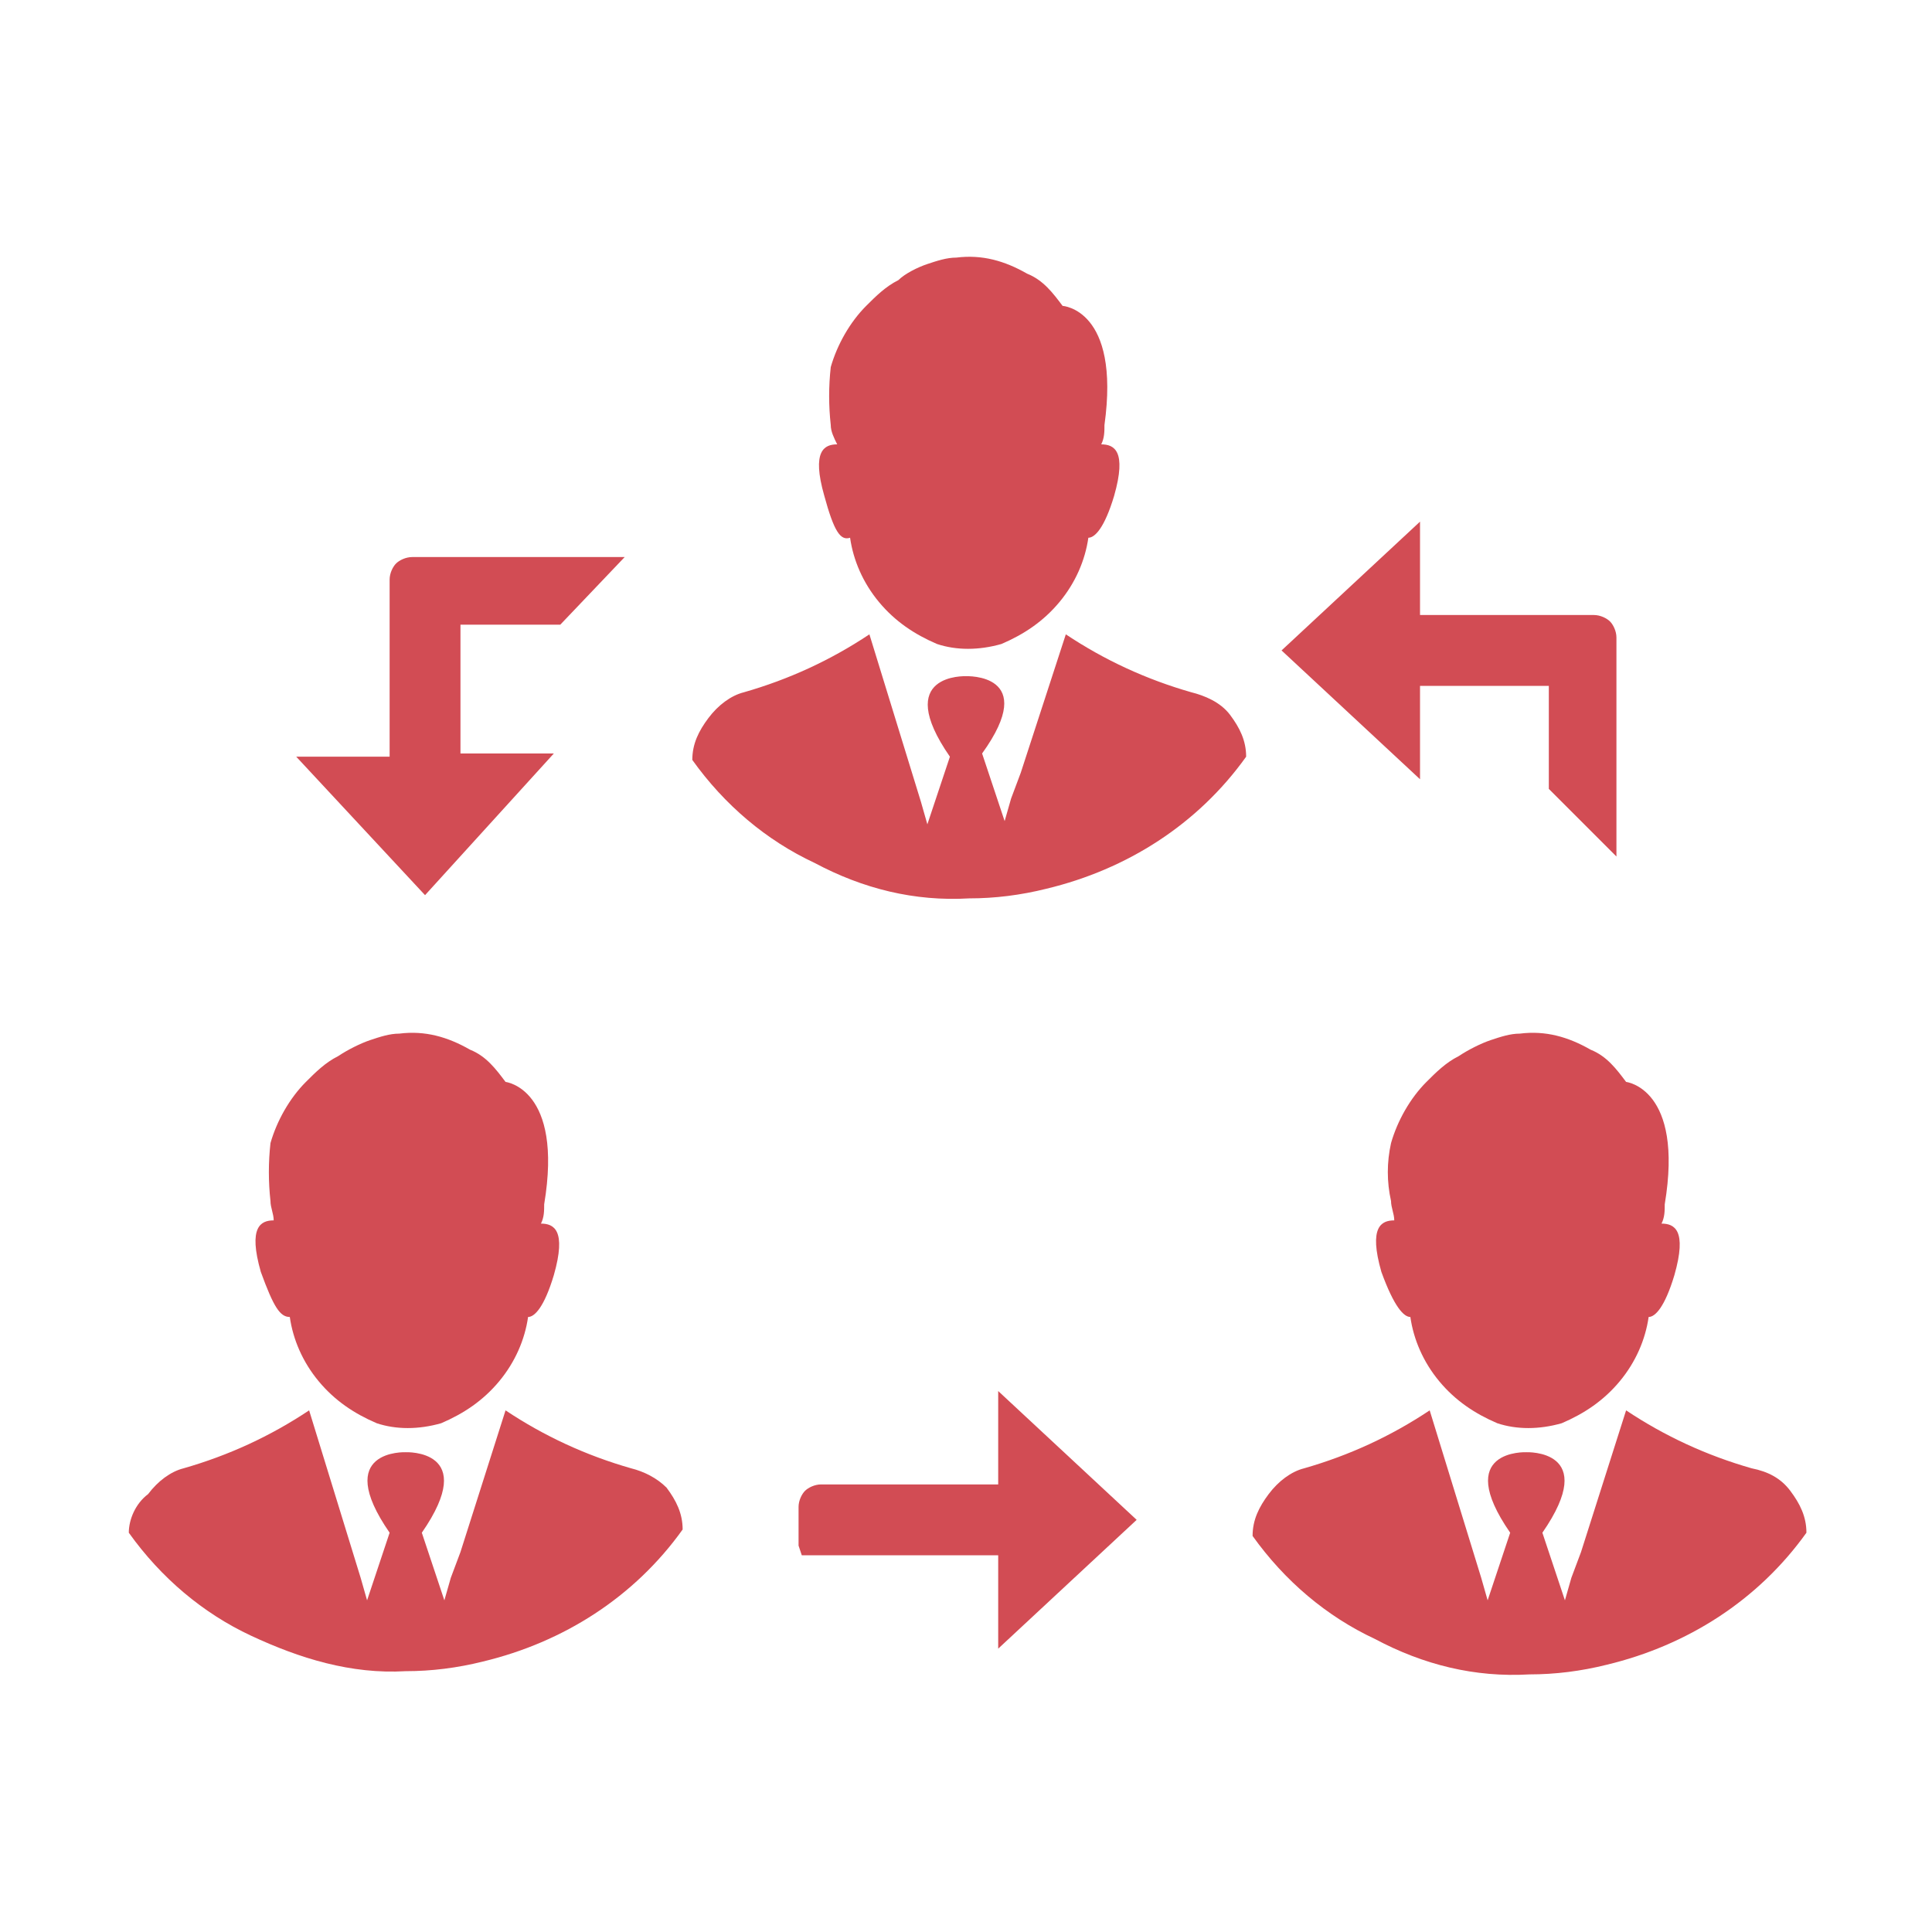
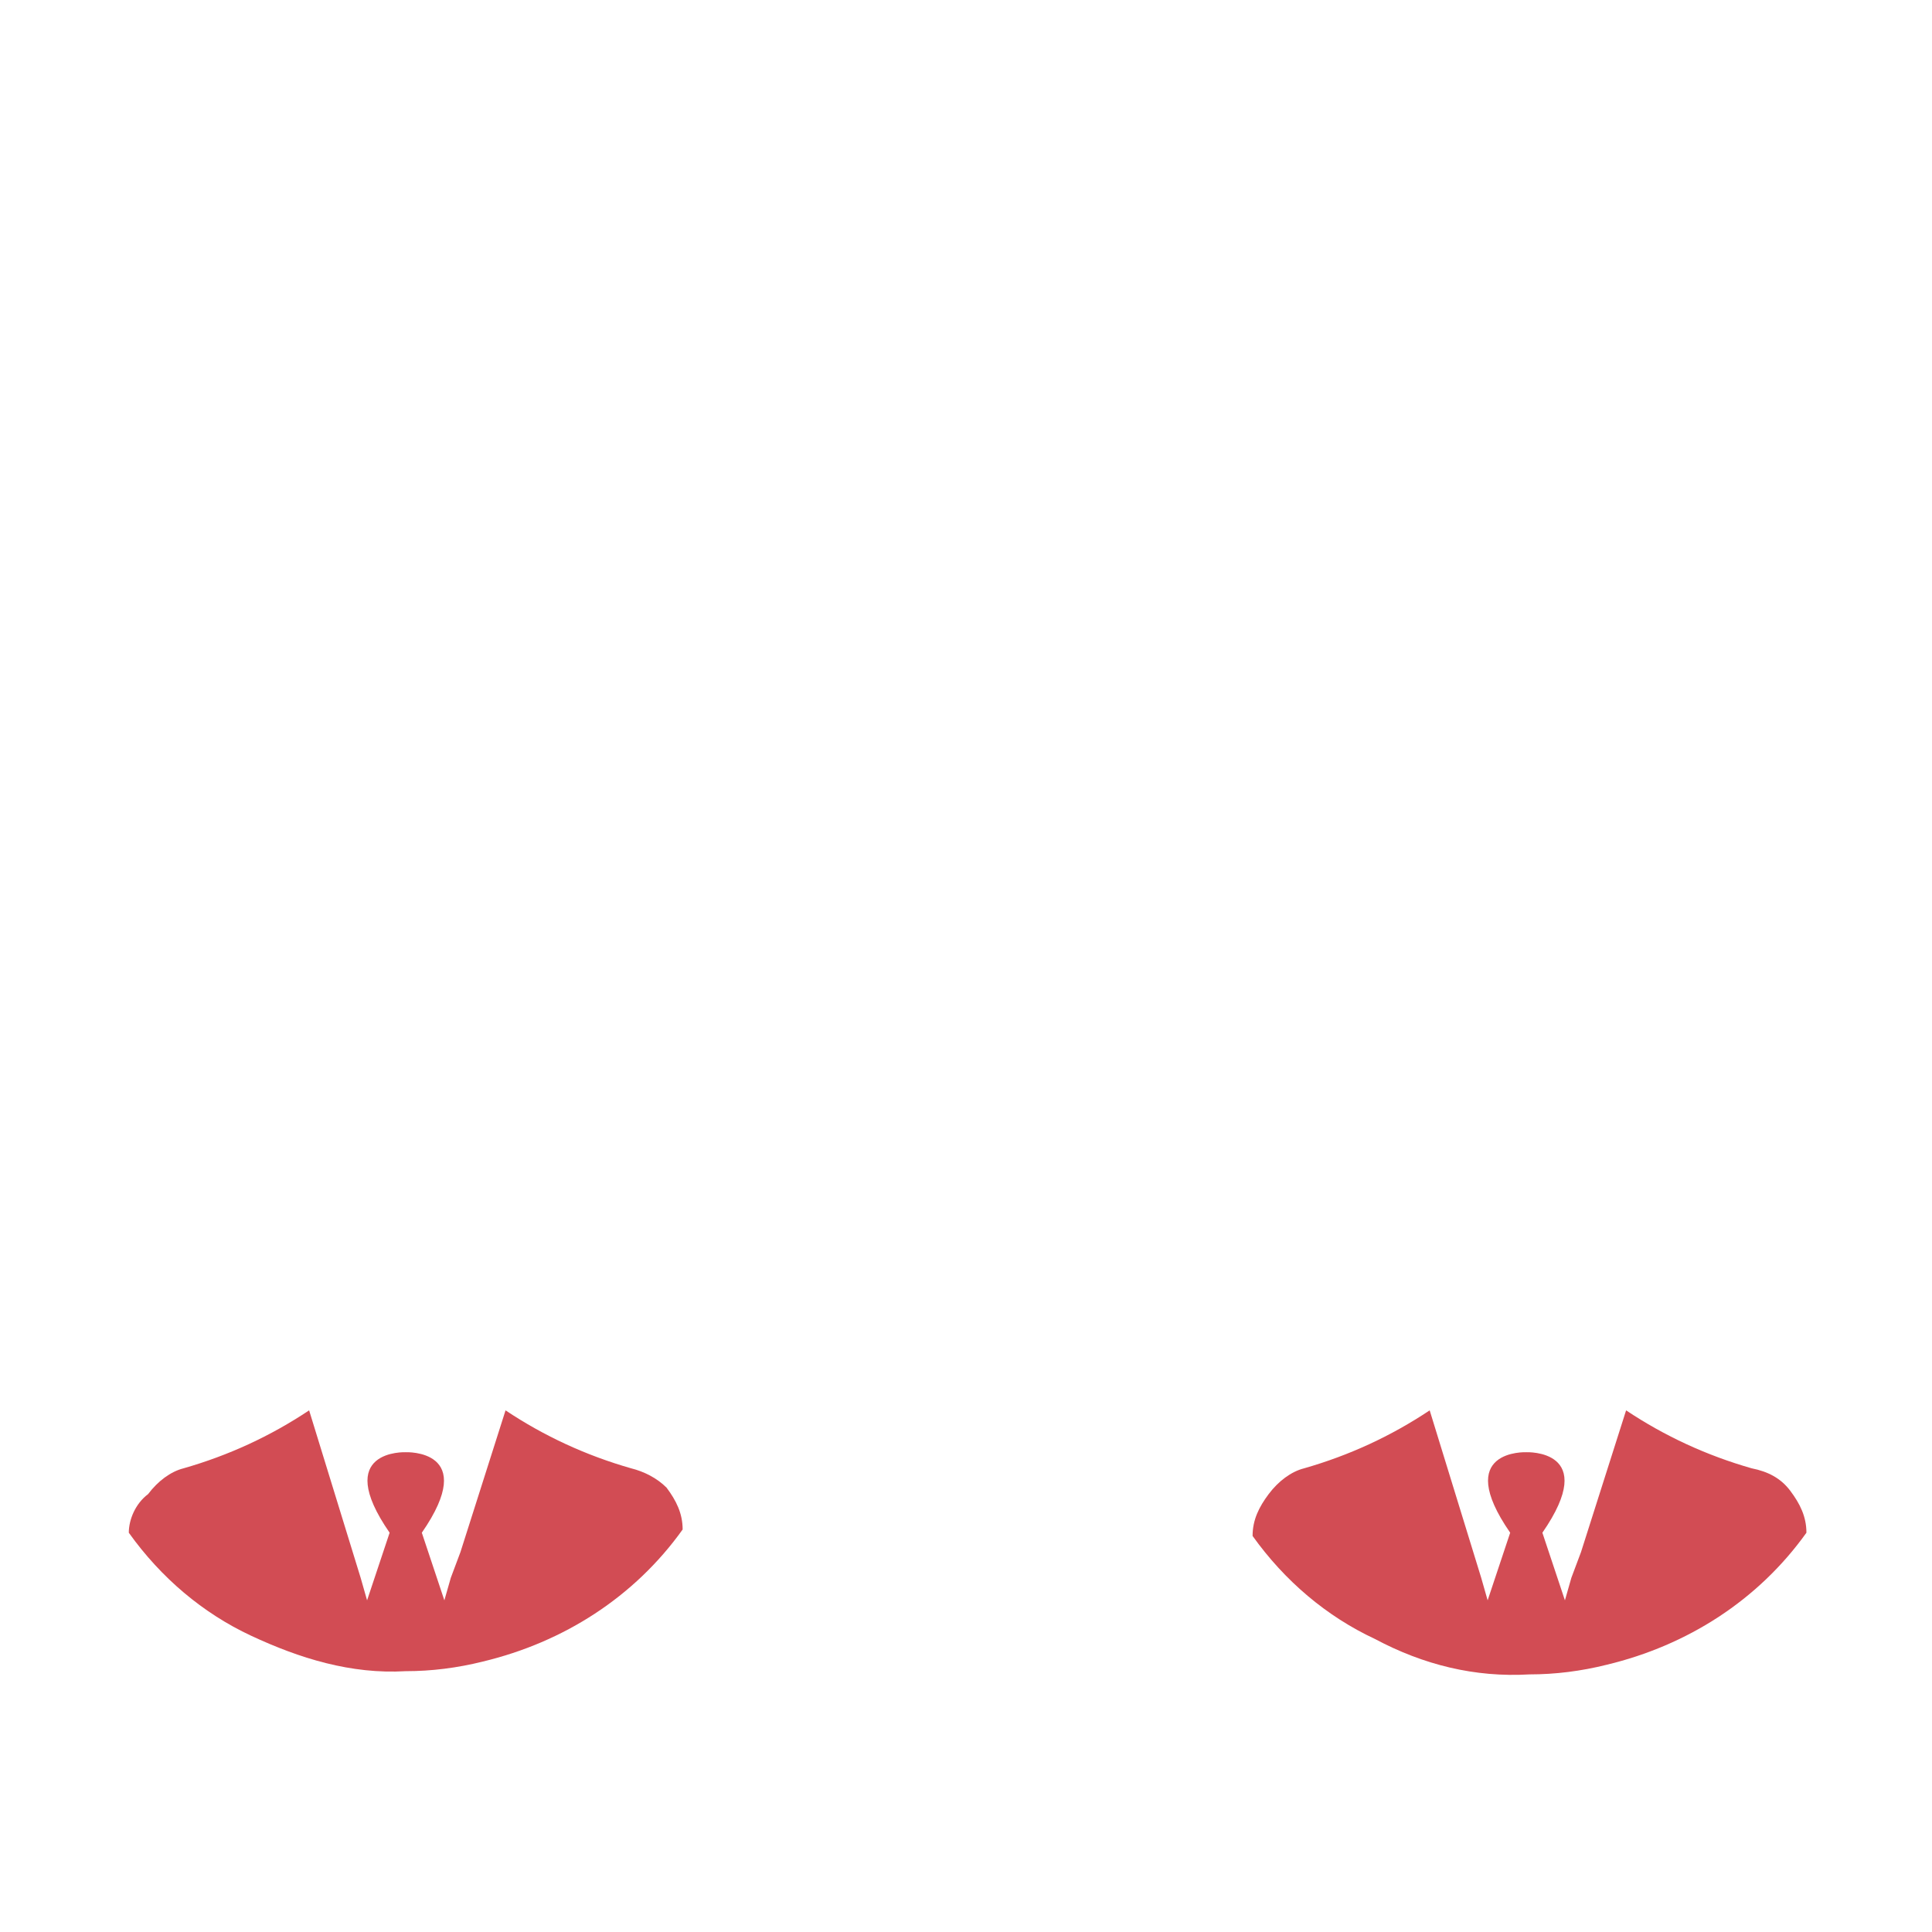
<svg xmlns="http://www.w3.org/2000/svg" version="1.2" viewBox="0 0 60 60" width="60" height="60">
  <title>features-12</title>
  <style>
		.s0 { fill: #d24c54 } 
	</style>
  <filter id="f0">
    <feFlood flood-color="#0577cc" flood-opacity="1" />
    <feBlend mode="normal" in2="SourceGraphic" />
    <feComposite in2="SourceAlpha" operator="in" />
  </filter>
  <g filter="url(#f0)">
    <path class="s0" d="m19.6 45.6q-2.1-0.6-3.9-1.8l-1.4 4.4-0.3 0.8-0.2 0.7-0.7-2.1c1.8-2.6-0.5-2.5-0.5-2.5 0 0-2.3-0.1-0.5 2.5l-0.7 2.1-0.2-0.7-1.6-5.2q-1.8 1.2-3.9 1.8c-0.4 0.1-0.8 0.4-1.1 0.8-0.4 0.3-0.6 0.8-0.6 1.2 1 1.4 2.3 2.5 3.8 3.2 1.5 0.7 3.1 1.2 4.8 1.1q1.2 0 2.4-0.3c2.5-0.6 4.7-2 6.2-4.1 0-0.5-0.2-0.9-0.5-1.3-0.3-0.3-0.7-0.5-1.1-0.6z" />
-     <path class="s0" d="m9 40.9c0.1 0.7 0.4 1.4 0.9 2 0.5 0.6 1.1 1 1.8 1.3 0.6 0.2 1.3 0.2 2 0 0.7-0.3 1.3-0.7 1.8-1.3 0.5-0.6 0.8-1.3 0.9-2 0.2 0 0.5-0.3 0.8-1.3 0.4-1.4 0-1.6-0.4-1.6 0.1-0.2 0.1-0.4 0.1-0.6 0.6-3.6-1.2-3.8-1.2-3.8-0.3-0.4-0.6-0.8-1.1-1-0.7-0.4-1.4-0.6-2.2-0.5-0.3 0-0.6 0.1-0.9 0.2-0.3 0.1-0.7 0.3-1 0.5-0.4 0.2-0.7 0.5-1 0.8-0.5 0.5-0.9 1.2-1.1 1.9q-0.1 0.9 0 1.8c0 0.2 0.1 0.4 0.1 0.6-0.4 0-0.8 0.2-0.4 1.6 0.4 1.1 0.6 1.4 0.9 1.4z" />
    <path class="s0" d="m54.4 45.6q-2.1-0.6-3.9-1.8l-1.4 4.4-0.3 0.8-0.2 0.7-0.7-2.1c1.8-2.6-0.5-2.5-0.5-2.5 0 0-2.3-0.1-0.5 2.5l-0.7 2.1-0.2-0.7-1.6-5.2q-1.8 1.2-3.9 1.8c-0.4 0.1-0.8 0.4-1.1 0.8-0.3 0.4-0.5 0.8-0.5 1.3 1 1.4 2.3 2.5 3.8 3.2 1.5 0.8 3.1 1.2 4.8 1.1q1.2 0 2.4-0.3c2.5-0.6 4.7-2 6.2-4.1 0-0.5-0.2-0.9-0.5-1.3-0.3-0.4-0.7-0.6-1.2-0.7z" />
-     <path class="s0" d="m43.8 40.9c0.1 0.7 0.4 1.4 0.9 2 0.5 0.6 1.1 1 1.8 1.3 0.6 0.2 1.3 0.2 2 0 0.7-0.3 1.3-0.7 1.8-1.3 0.5-0.6 0.8-1.3 0.9-2 0.2 0 0.5-0.3 0.8-1.3 0.4-1.4 0-1.6-0.4-1.6 0.1-0.2 0.1-0.4 0.1-0.6 0.6-3.6-1.2-3.8-1.2-3.8-0.3-0.4-0.6-0.8-1.1-1-0.7-0.4-1.4-0.6-2.2-0.5-0.3 0-0.6 0.1-0.9 0.2-0.3 0.1-0.7 0.3-1 0.5-0.4 0.2-0.7 0.5-1 0.8-0.5 0.5-0.9 1.2-1.1 1.9q-0.2 0.9 0 1.8c0 0.2 0.1 0.4 0.1 0.6-0.4 0-0.8 0.2-0.4 1.6 0.4 1.1 0.7 1.4 0.9 1.4z" />
-     <path class="s0" d="m37 21.5q-2.1-0.6-3.9-1.8l-1.4 4.3-0.3 0.8-0.2 0.7-0.7-2.1c1.8-2.5-0.5-2.4-0.5-2.4 0 0-2.3-0.1-0.5 2.5l-0.7 2.1-0.2-0.7-1.6-5.2q-1.8 1.2-3.9 1.8c-0.4 0.1-0.8 0.4-1.1 0.8-0.3 0.4-0.5 0.8-0.5 1.3 1 1.4 2.3 2.5 3.8 3.2 1.5 0.8 3.1 1.2 4.8 1.1q1.2 0 2.4-0.3c2.5-0.6 4.7-2 6.2-4.1 0-0.5-0.2-0.9-0.5-1.3-0.3-0.4-0.8-0.6-1.2-0.7z" />
-     <path class="s0" d="m26.4 16.7c0.1 0.7 0.4 1.4 0.9 2 0.5 0.6 1.1 1 1.8 1.3 0.6 0.2 1.3 0.2 2 0 0.7-0.3 1.3-0.7 1.8-1.3 0.5-0.6 0.8-1.3 0.9-2 0.2 0 0.5-0.3 0.8-1.3 0.4-1.4 0-1.6-0.4-1.6 0.1-0.2 0.1-0.4 0.1-0.6 0.5-3.6-1.3-3.7-1.3-3.7-0.3-0.4-0.6-0.8-1.1-1-0.7-0.4-1.4-0.6-2.2-0.5-0.3 0-0.6 0.1-0.9 0.2-0.3 0.1-0.7 0.3-0.9 0.5-0.4 0.2-0.7 0.5-1 0.8-0.5 0.5-0.9 1.2-1.1 1.9q-0.1 0.9 0 1.8c0 0.2 0.1 0.4 0.2 0.6-0.4 0-0.8 0.2-0.4 1.6 0.3 1.1 0.5 1.4 0.8 1.3z" />
-     <path class="s0" d="m50.2 26.6l-2.1-2.1v-3.2h-4v2.9l-4.3-4 4.3-4v2.9h5.4c0.2 0 0.4 0.1 0.5 0.2 0.1 0.1 0.2 0.3 0.2 0.5zm-37 1.2l4-4.4h-2.9v-4h3.1l2-2.1h-6.6c-0.2 0-0.4 0.1-0.5 0.2-0.1 0.1-0.2 0.3-0.2 0.5v5.5h-2.9zm11.6 20.2v-1.2c0-0.2 0.1-0.4 0.2-0.5 0.1-0.1 0.3-0.2 0.5-0.2h5.5v-2.9l4.3 4-4.3 4v-2.9h-6.1" />
  </g>
</svg>